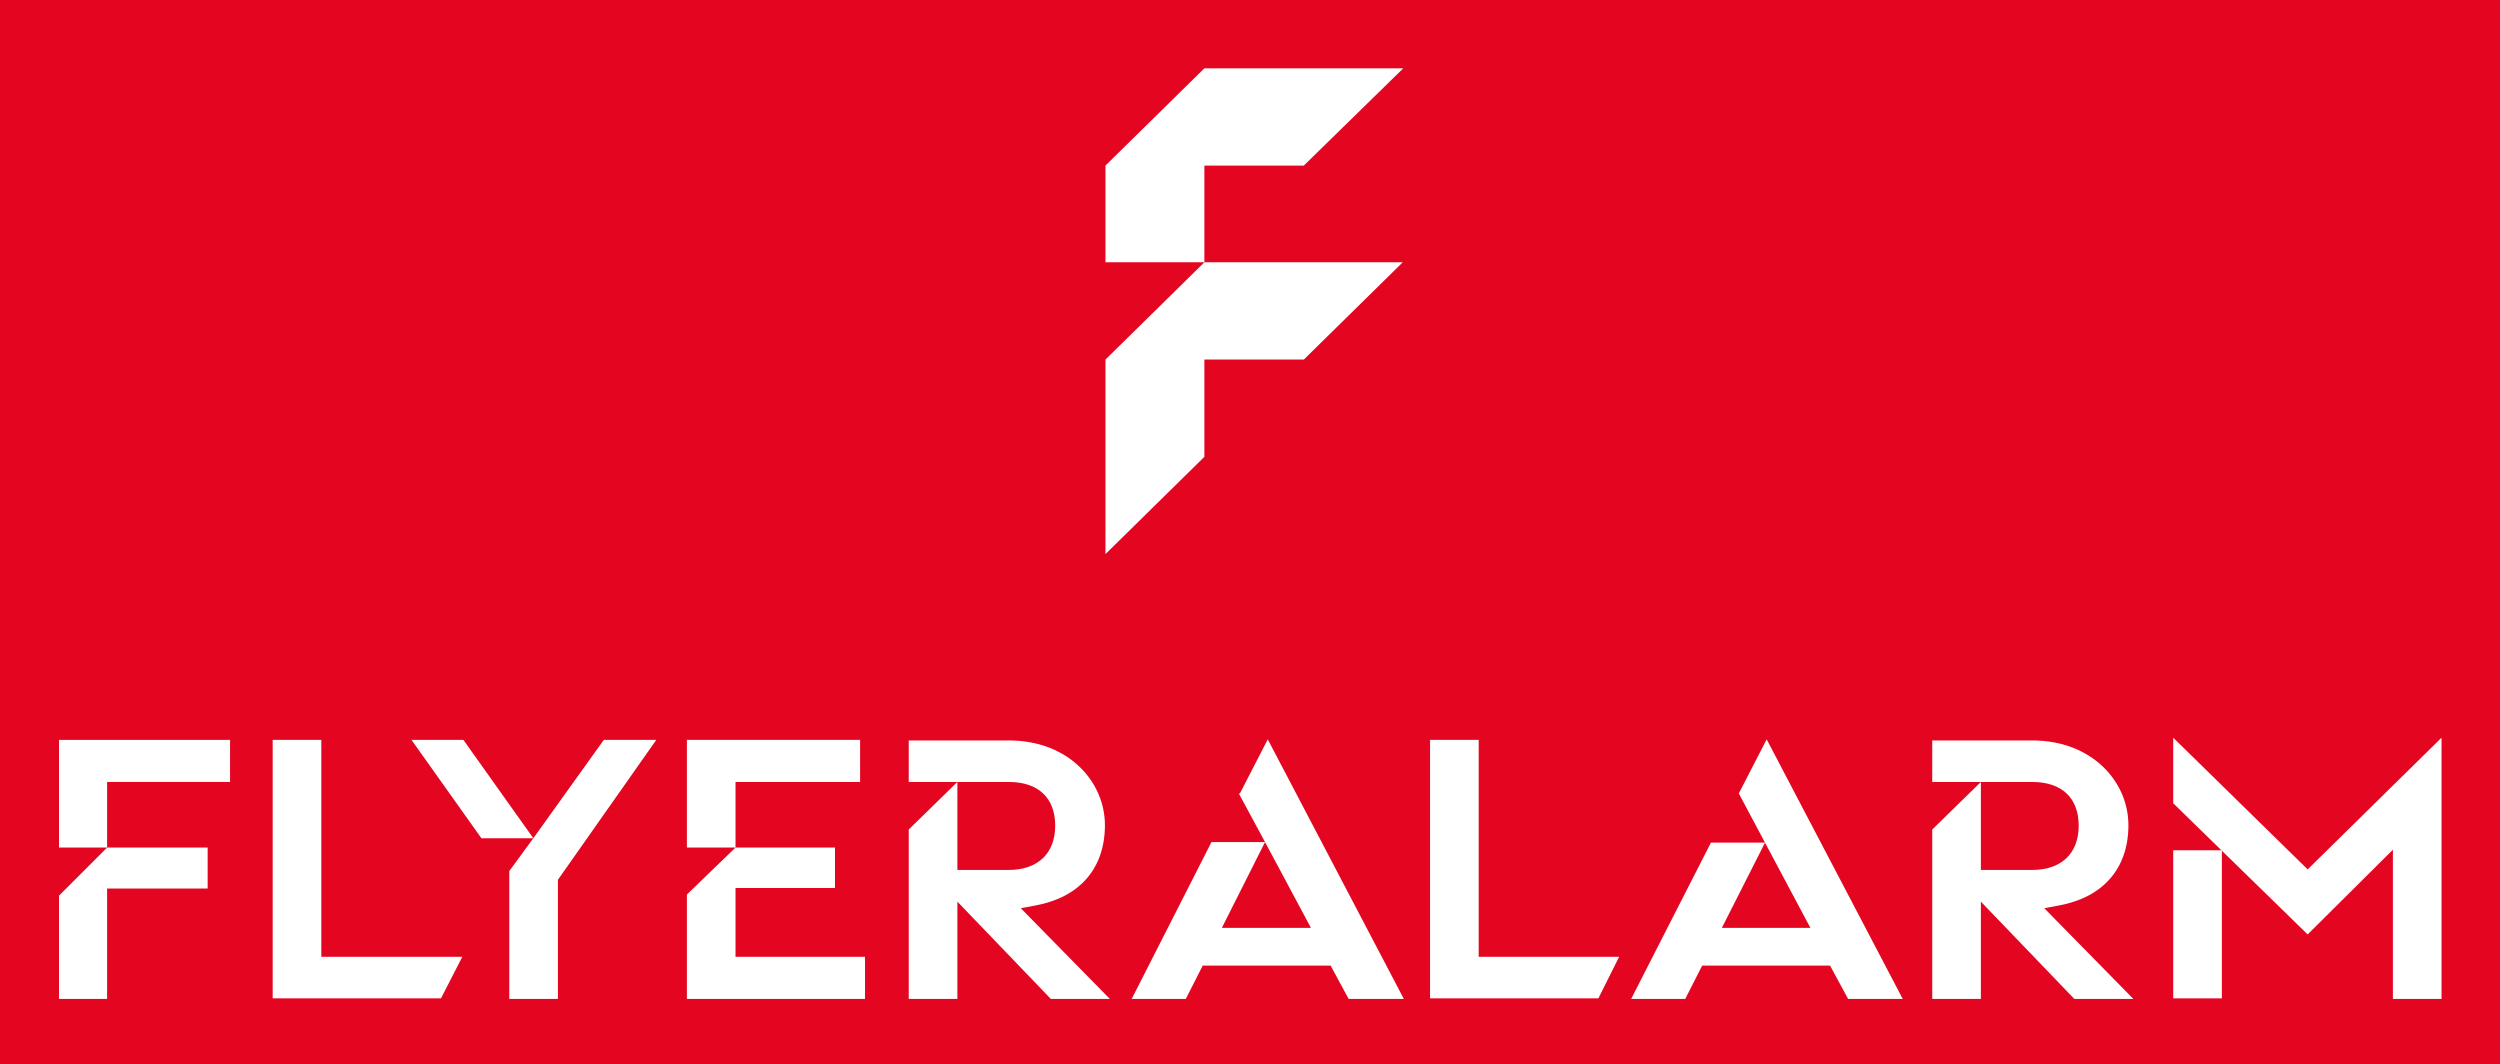
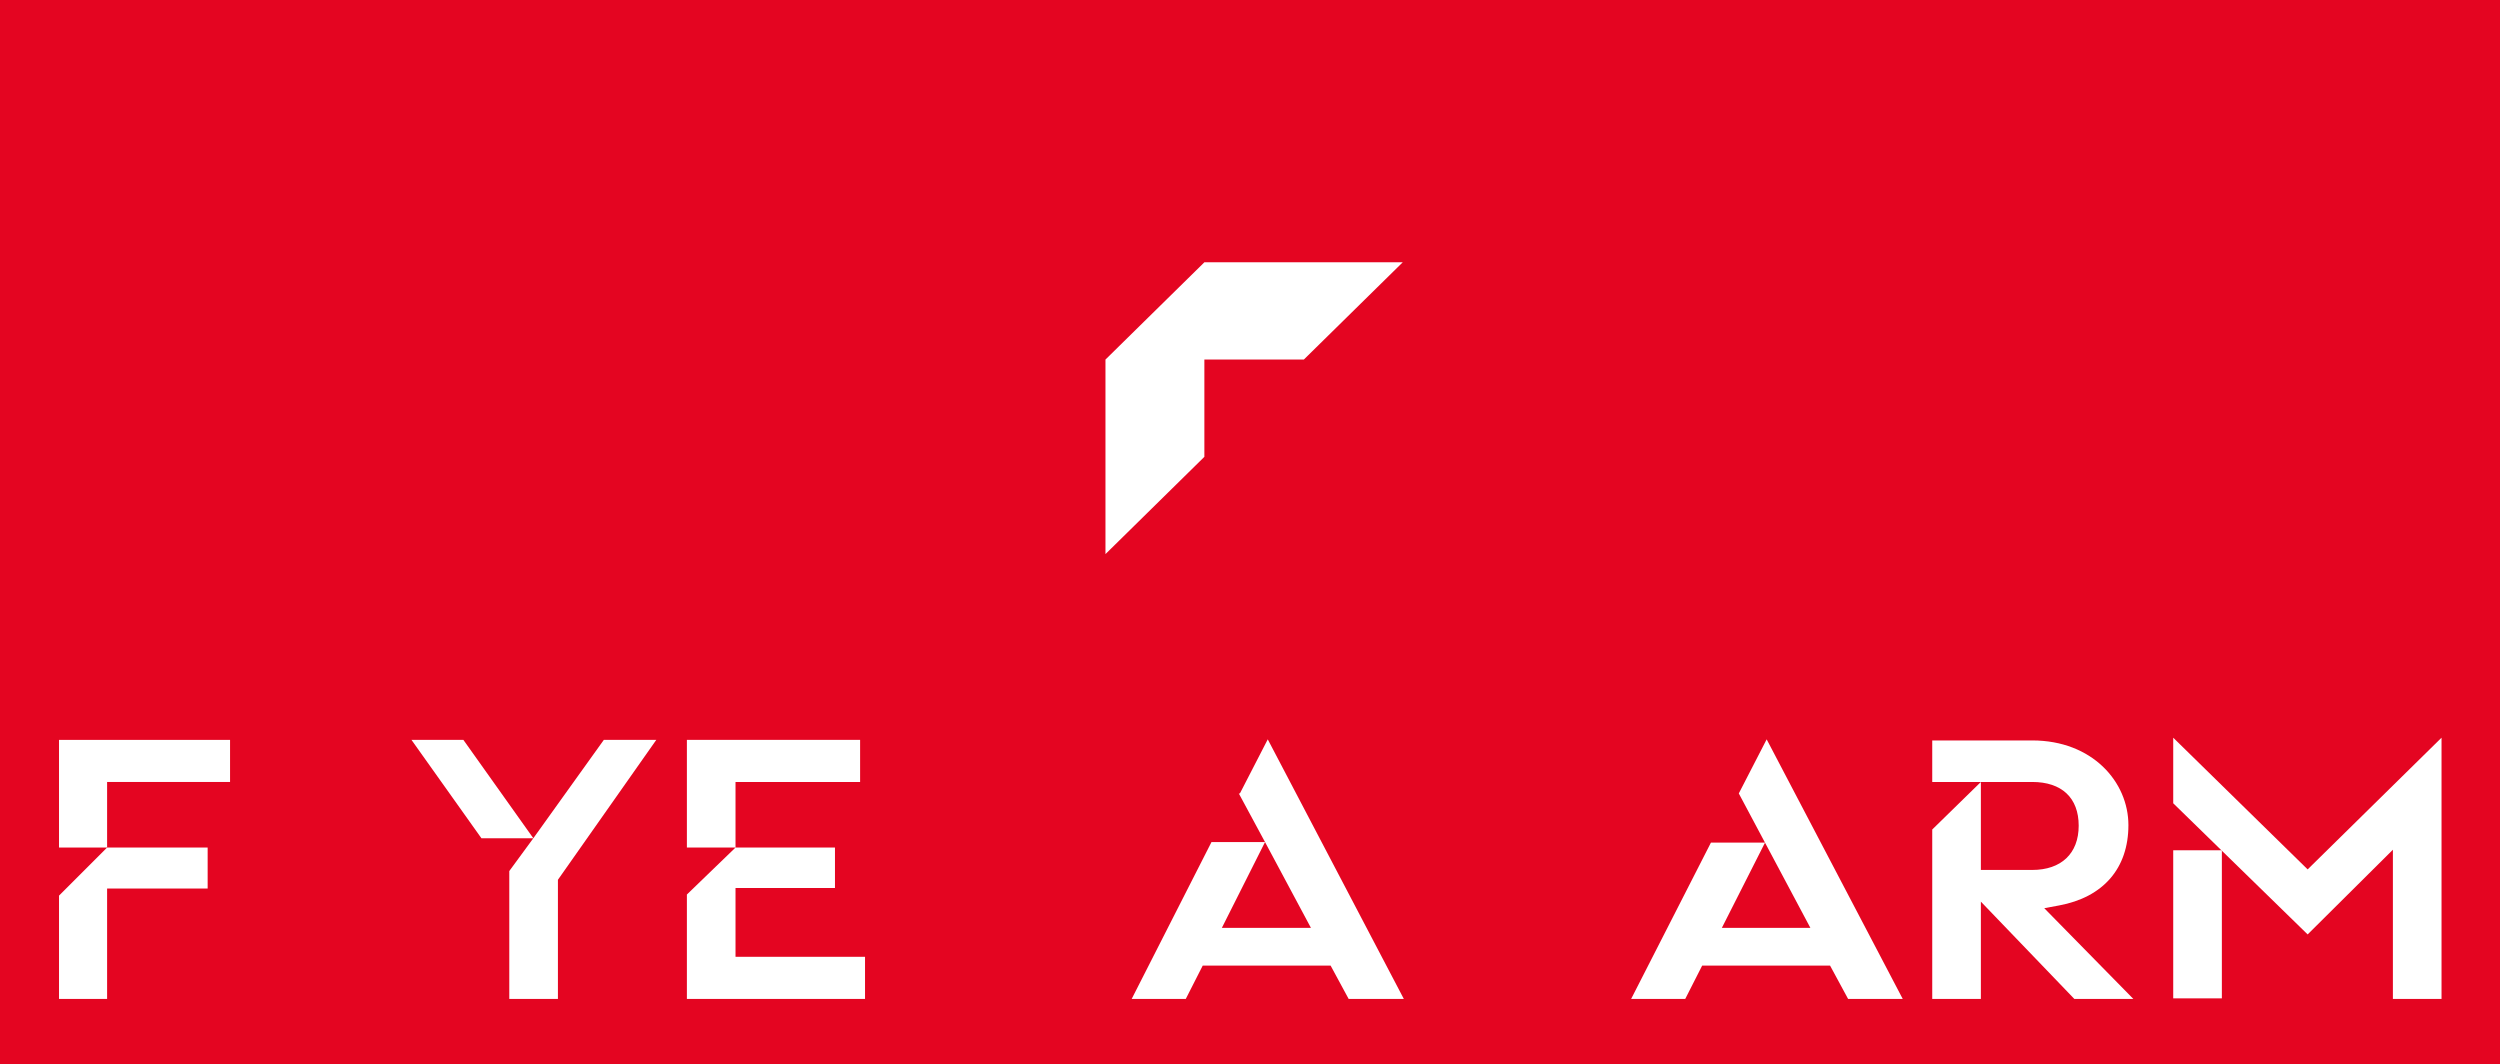
<svg xmlns="http://www.w3.org/2000/svg" version="1.1" viewBox="0 0 457.5 194.8">
  <defs>
    <style>
      .cls-1 {
        fill: #e40521;
      }

      .cls-2 {
        fill: #fff;
      }
    </style>
  </defs>
  <g>
    <g id="Ebene_1">
      <rect class="cls-1" width="457.5" height="194.8" />
      <g>
-         <path class="cls-2" d="M189.5,165.7c8.1-1.5,12.7-6.8,12.7-14.7s-6.6-15.5-17.6-15.5h-18.3v7.6h18.3c5.4,0,8.5,2.9,8.5,8s-3.2,8.1-8.5,8.1h-9.4v-16.1l-8.9,8.7v31h8.9v-17.8l17.1,17.8h10.8l-16.3-16.6,2.7-.5Z" />
        <rect class="cls-2" x="397.7" y="155.6" width="8.9" height="27.1" />
        <polygon class="cls-2" points="422.3 159.1 397.7 135 397.7 147 422.3 171 437.9 155.5 437.9 182.8 446.8 182.8 446.8 135 422.3 159.1" />
        <path class="cls-2" d="M226.7,145.2l4.8,8.9h-9.8l-14.6,28.7h9.9l3.1-6.1h23.4l3.3,6.1h10.1l-24.9-47.5-5.1,9.9ZM223.6,169.8l7.9-15.7,8.4,15.7h-16.2Z" />
        <polygon class="cls-2" points="318.2 145.2 331.3 169.8 315.1 169.8 323 154.2 313.1 154.2 298.5 182.8 308.4 182.8 311.5 176.7 334.9 176.7 338.2 182.8 348.2 182.8 323.3 135.3 318.2 145.2" />
        <polygon class="cls-2" points="10.8 163.9 10.8 182.8 19.6 182.8 19.6 162.6 38 162.6 38 155.1 19.6 155.1 10.8 163.9" />
        <polygon class="cls-2" points="10.8 155.1 19.6 155.1 19.6 143.1 42.1 143.1 42.1 135.4 10.8 135.4 10.8 155.1" />
        <polygon class="cls-2" points="134.6 162.5 152.8 162.5 152.8 155.1 134.6 155.1 134.6 143.1 157.4 143.1 157.4 135.4 125.7 135.4 125.7 155.1 134.6 155.1 125.7 163.7 125.7 182.8 158.3 182.8 158.3 175.1 134.6 175.1 134.6 162.5" />
        <polygon class="cls-2" points="97.6 153.4 84.8 135.4 75.3 135.4 88.1 153.4 97.6 153.4 93.2 159.4 93.2 182.8 102.1 182.8 102.1 161 120.1 135.4 110.5 135.4 97.6 153.4" />
        <path class="cls-2" d="M376.8,165.7c8.1-1.5,12.7-6.8,12.7-14.7s-6.6-15.5-17.6-15.5h-18.3v7.6h18.3c5.4,0,8.5,2.9,8.5,8s-3.2,8.1-8.5,8.1h-9.4v-16.1l-8.9,8.7v31h8.9v-17.8l17.1,17.8h10.8l-16.3-16.6,2.7-.5Z" />
-         <polygon class="cls-2" points="270.6 135.4 261.7 135.4 261.7 182.7 292.5 182.7 296.3 175.1 270.6 175.1 270.6 135.4" />
-         <polygon class="cls-2" points="58.8 135.4 49.9 135.4 49.9 182.7 80.7 182.7 84.6 175.1 58.8 175.1 58.8 135.4" />
      </g>
      <g>
-         <polygon class="cls-2" points="220.4 30.3 238.6 30.3 256.8 12.5 220.4 12.5 202.3 30.3 202.3 48 220.4 48 220.4 30.3" />
        <polygon class="cls-2" points="220.4 65.8 238.6 65.8 256.7 48 238.6 48 220.4 48 202.3 65.8 202.3 101.4 220.4 83.6 220.4 65.8" />
      </g>
    </g>
  </g>
</svg>